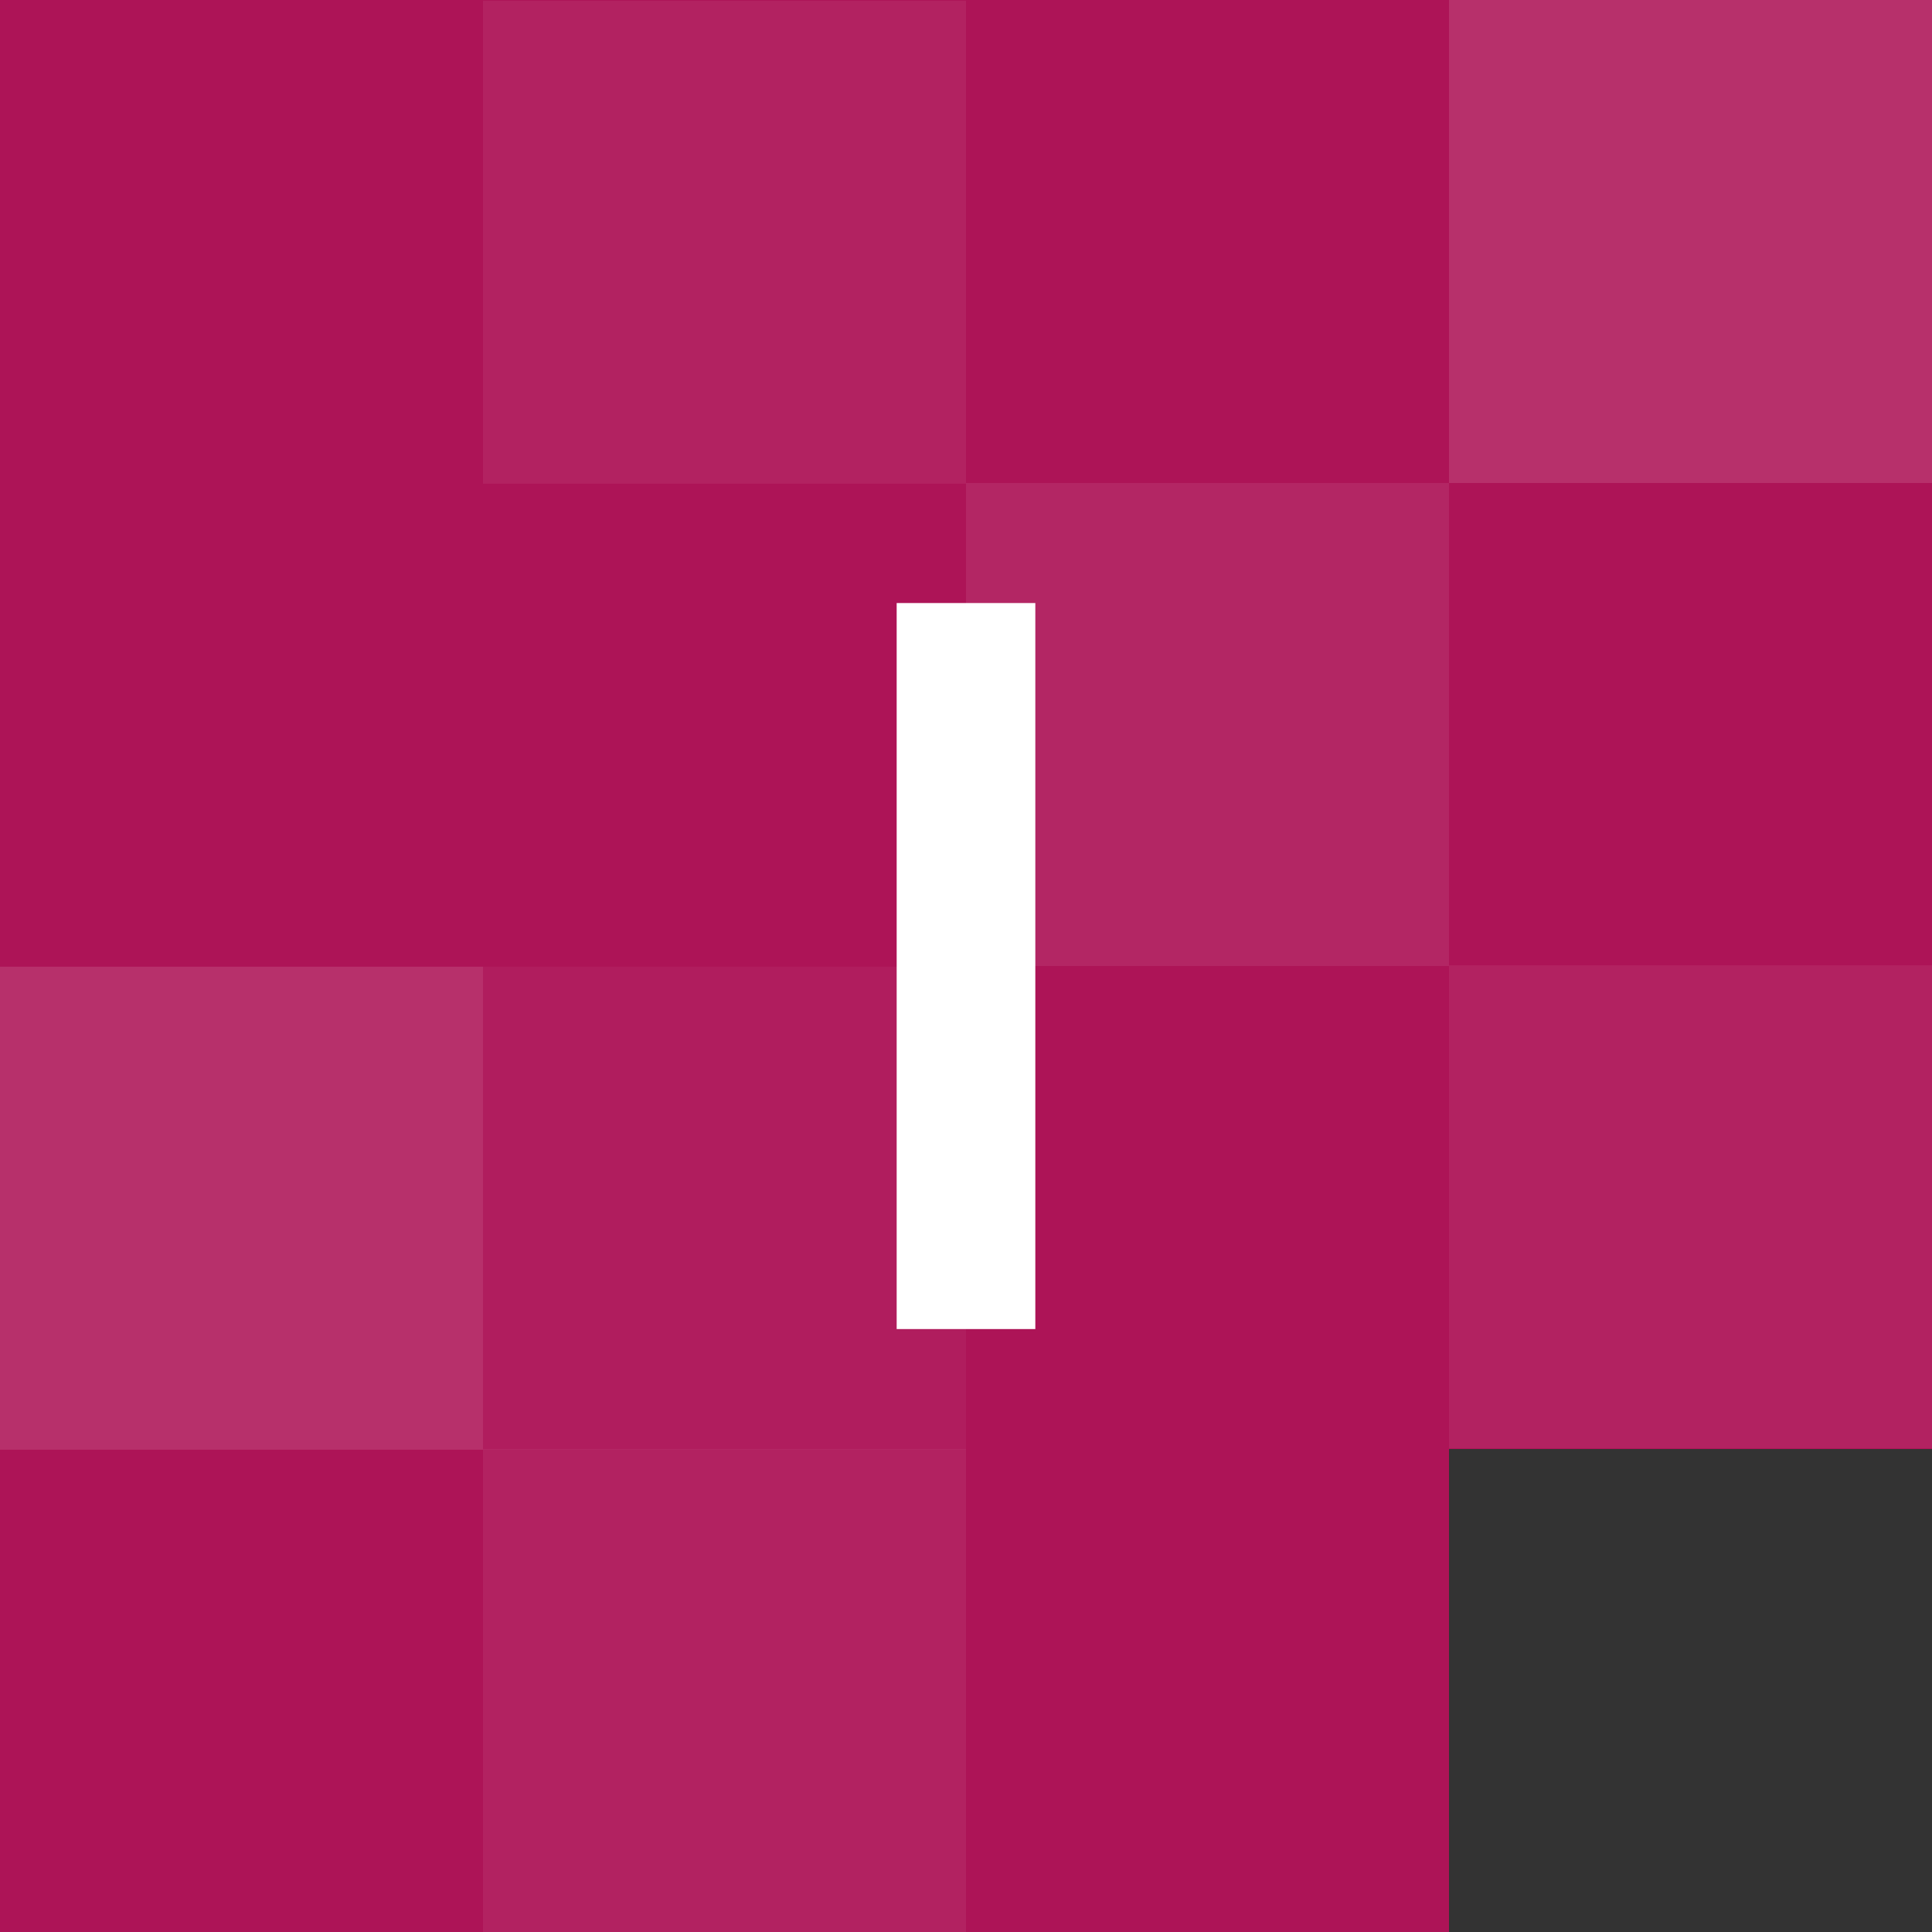
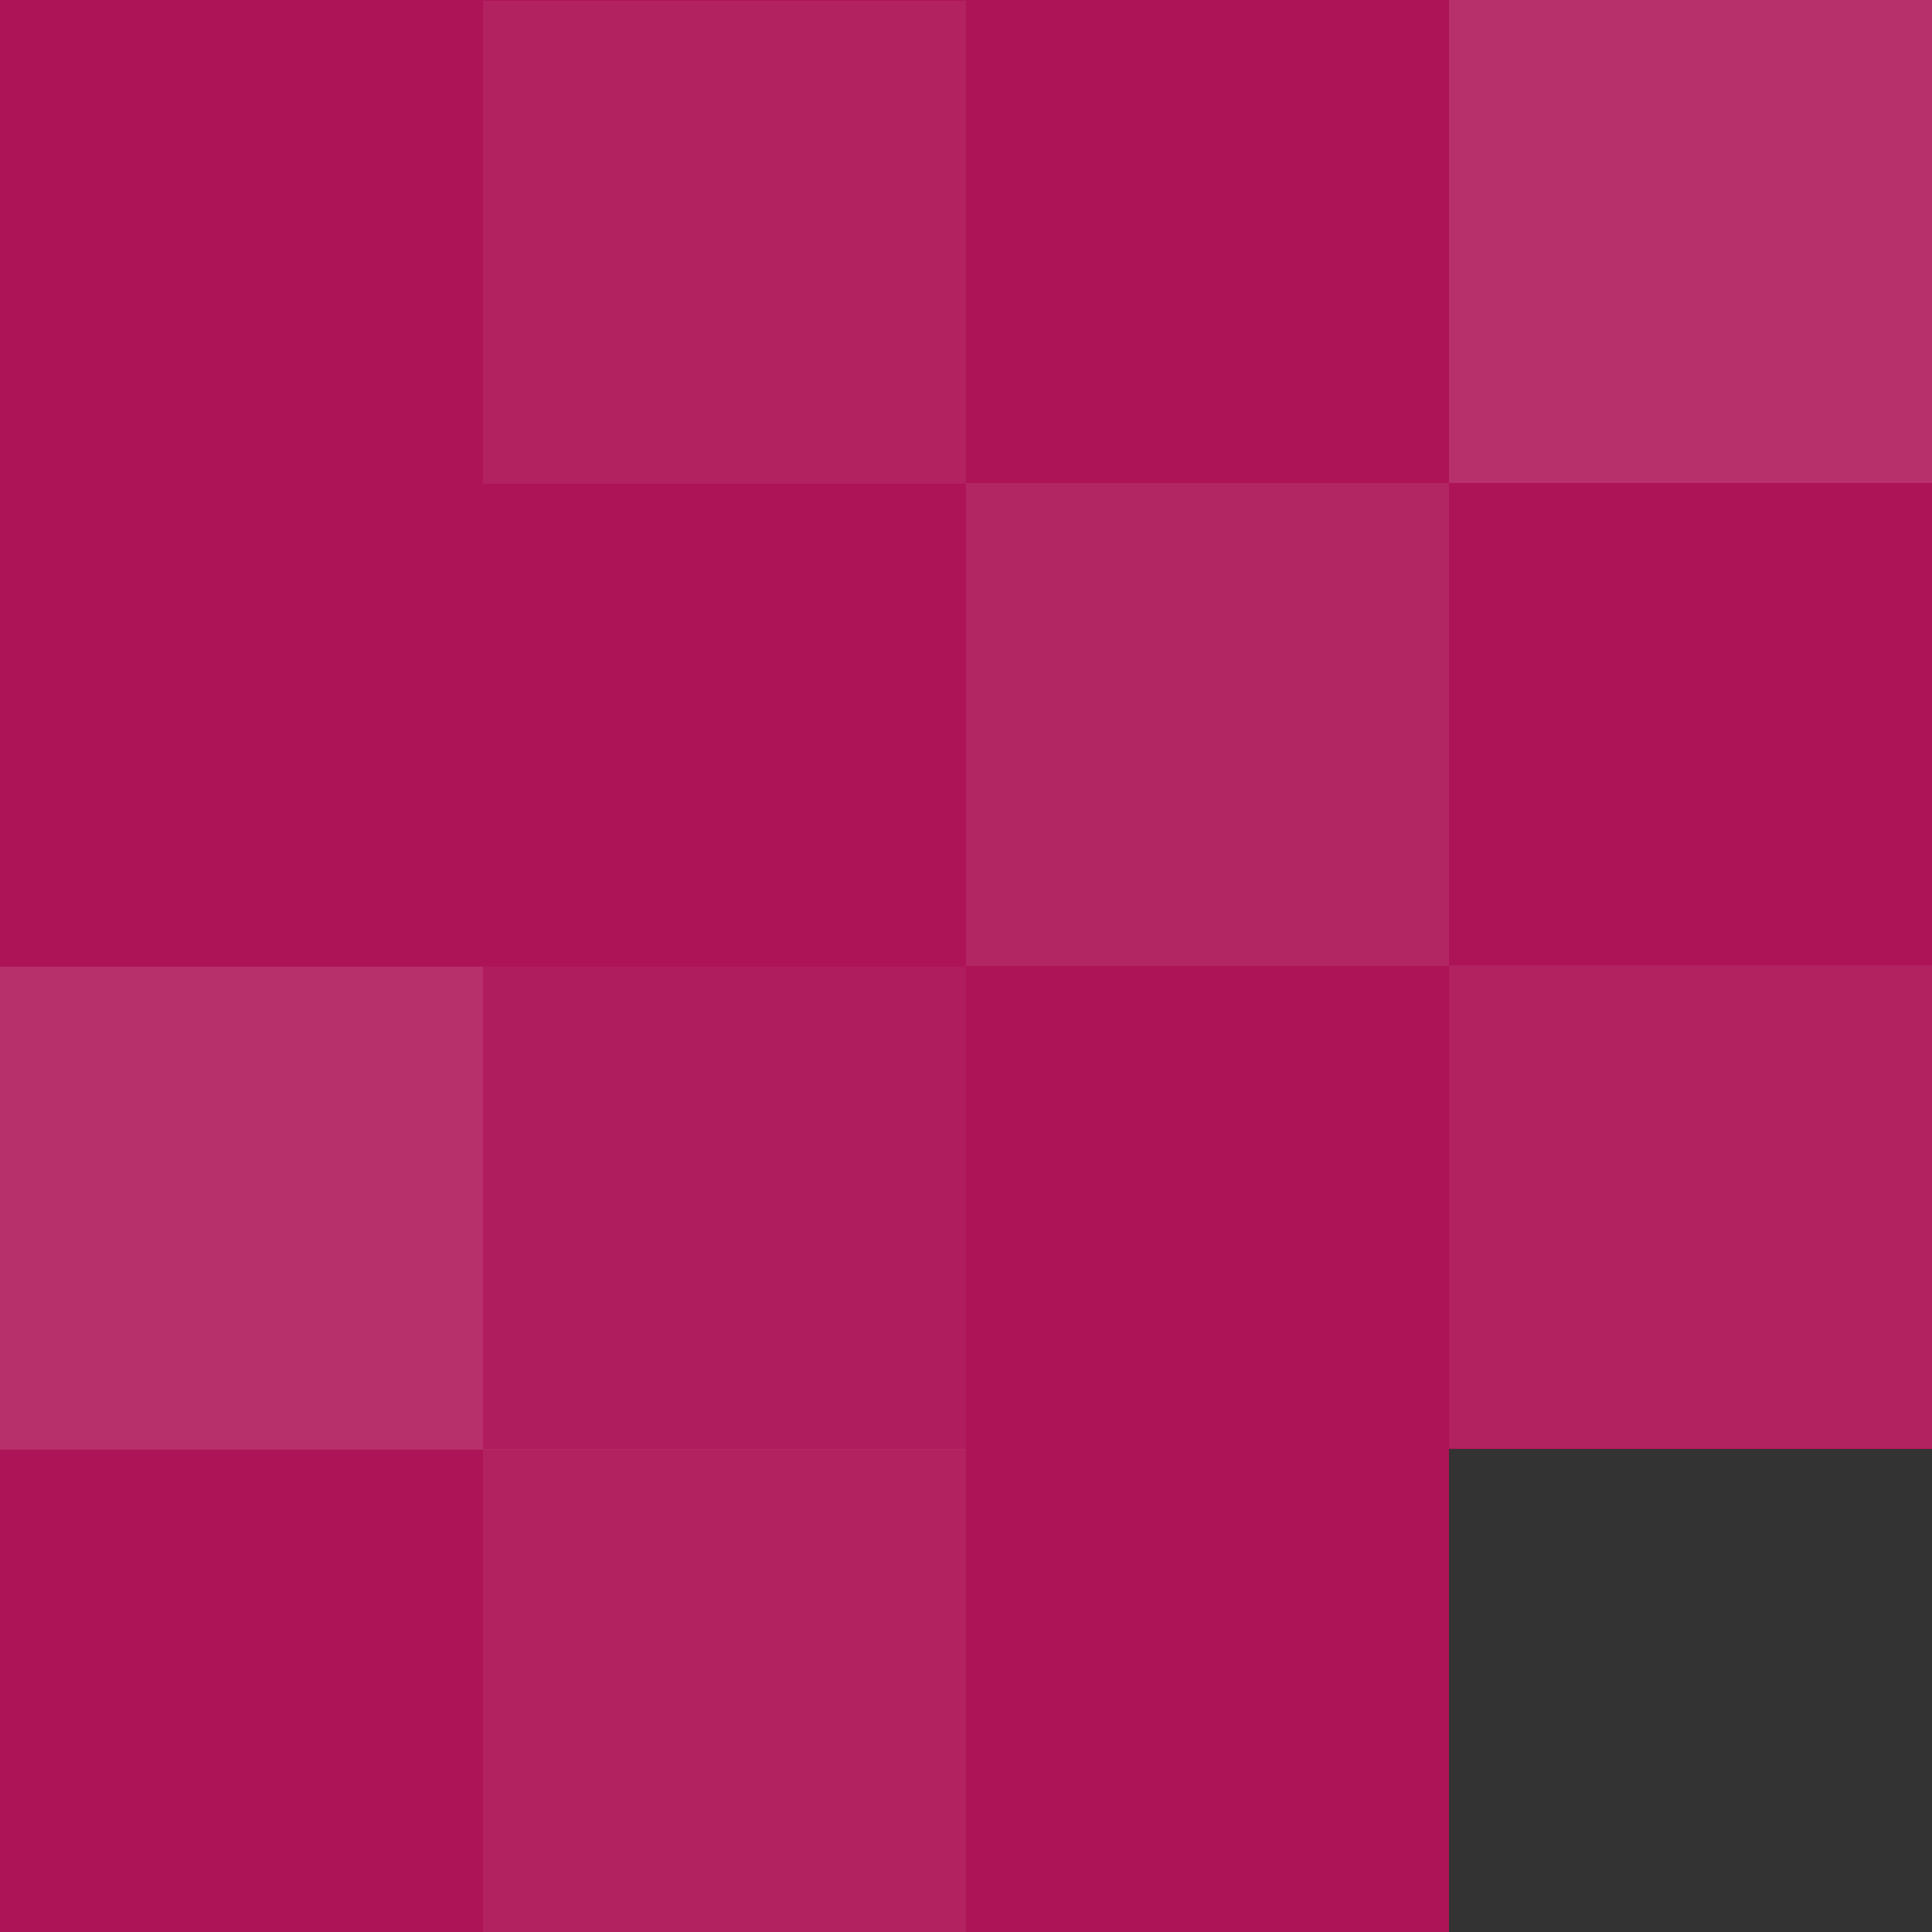
<svg xmlns="http://www.w3.org/2000/svg" id="Layer_1" viewBox="0 0 192 192">
  <rect x="0" y="0" width="192" height="192" fill="#333333" stroke="none" />
  <defs>
    <style>
      .cls-1 {
        opacity: .13;
      }

      .cls-2 {
        opacity: .2;
      }

      .cls-3 {
        opacity: .3;
      }

      .cls-4 {
        opacity: .25;
      }

      .cls-5 {
        opacity: .4;
      }

      .cls-6 {
        opacity: 0;
      }

      .cls-7 {
        fill: #ad1457;
      }

      .cls-7, .cls-8 {
        stroke-width: 0px;
      }

      .cls-8 {
        fill: #fff;
      }
    </style>
  </defs>
  <g id="Shapes">
    <polygon class="cls-7" points="0 0 0 192 144 192 144 144 192 144 192 0 0 0" />
  </g>
-   <path class="cls-8" d="M89.11,59.93h13.78v72.15h-13.78s0-72.15,0-72.15Z" />
  <g id="Pixels" class="cls-3">
    <g>
      <g class="cls-6">
-         <rect class="cls-8" y=".07" width="48" height="48" />
-       </g>
+         </g>
      <g class="cls-5">
        <rect class="cls-8" x="144" width="48" height="48" />
      </g>
      <g class="cls-2">
        <rect class="cls-8" x="48" y=".07" width="48" height="48" />
      </g>
      <g class="cls-6">
        <rect class="cls-8" x="96" y="48.07" width="48" height="48" />
      </g>
      <g class="cls-6">
        <rect class="cls-8" x="48" y="48.07" width="48" height="48" />
      </g>
      <g class="cls-5">
        <rect class="cls-8" y="96.07" width="48" height="48" />
      </g>
      <g class="cls-2">
        <rect class="cls-8" x="144" y="95.93" width="48" height="48" />
      </g>
      <g class="cls-4">
        <rect class="cls-8" x="96" y="48" width="48" height="48" />
      </g>
      <g class="cls-1">
        <rect class="cls-8" x="48" y="96.07" width="48" height="48" />
      </g>
      <g class="cls-2">
        <rect class="cls-8" x="48" y="144" width="48" height="48" />
      </g>
    </g>
  </g>
</svg>